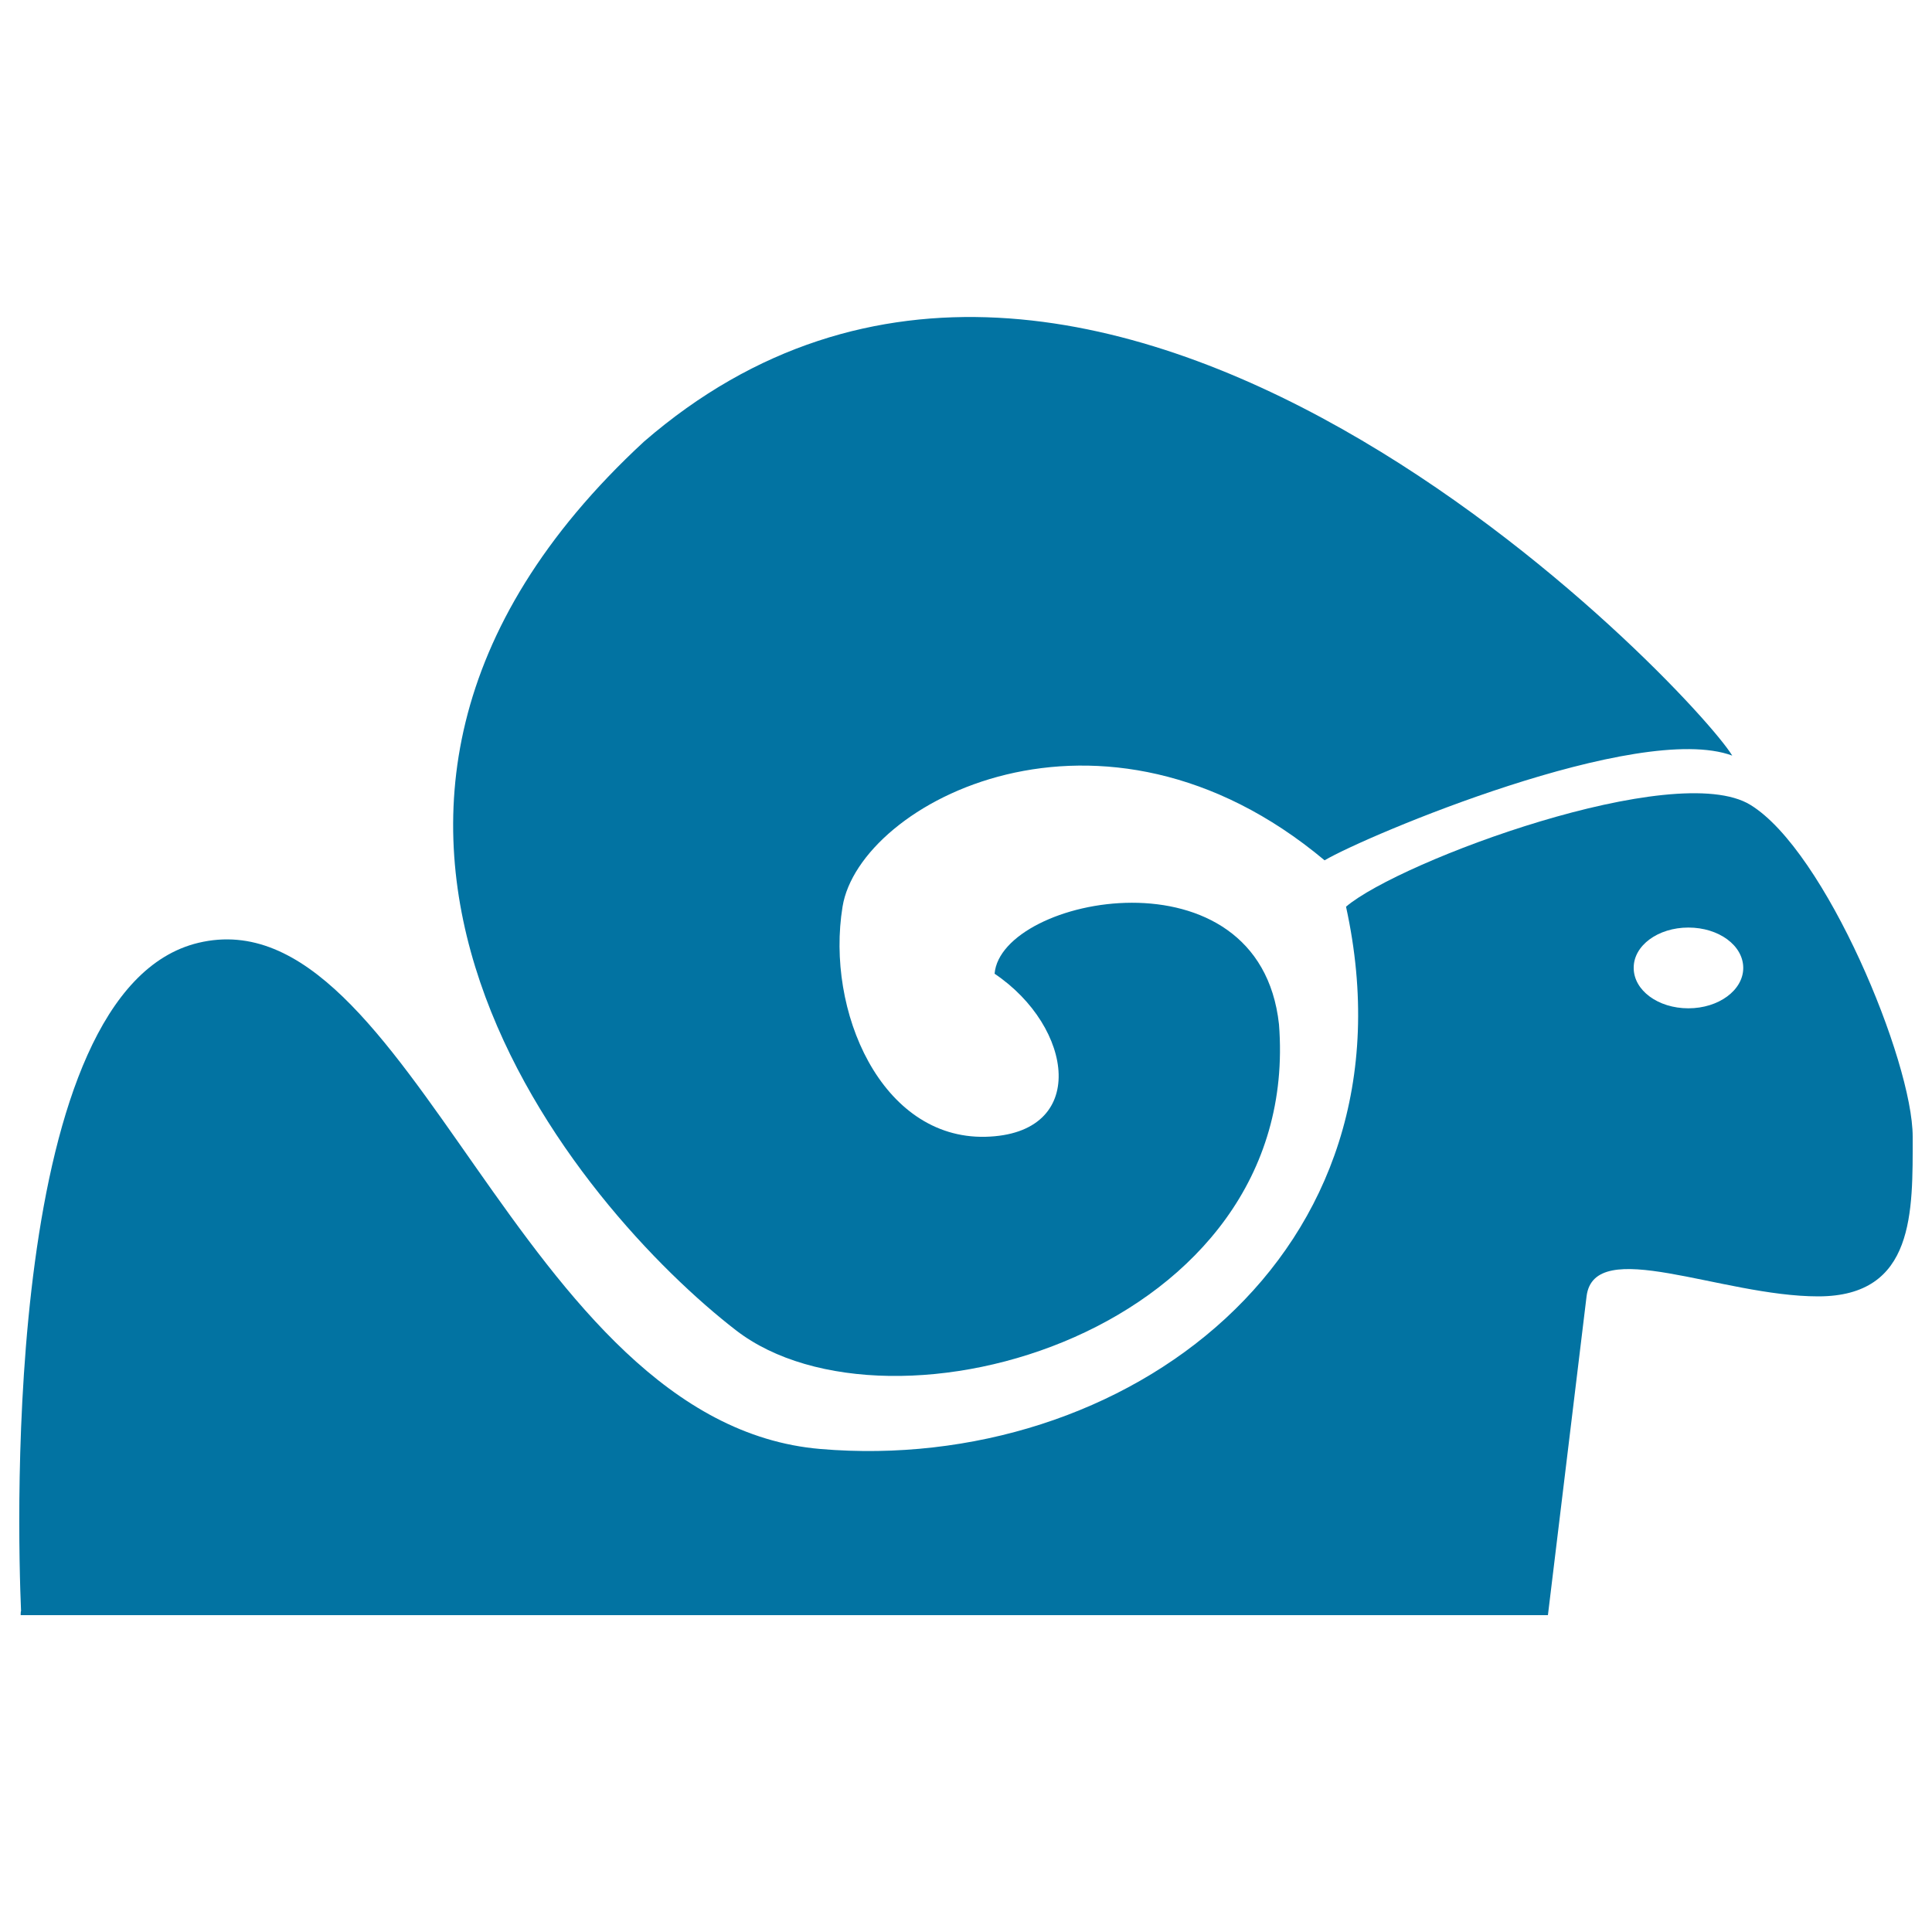
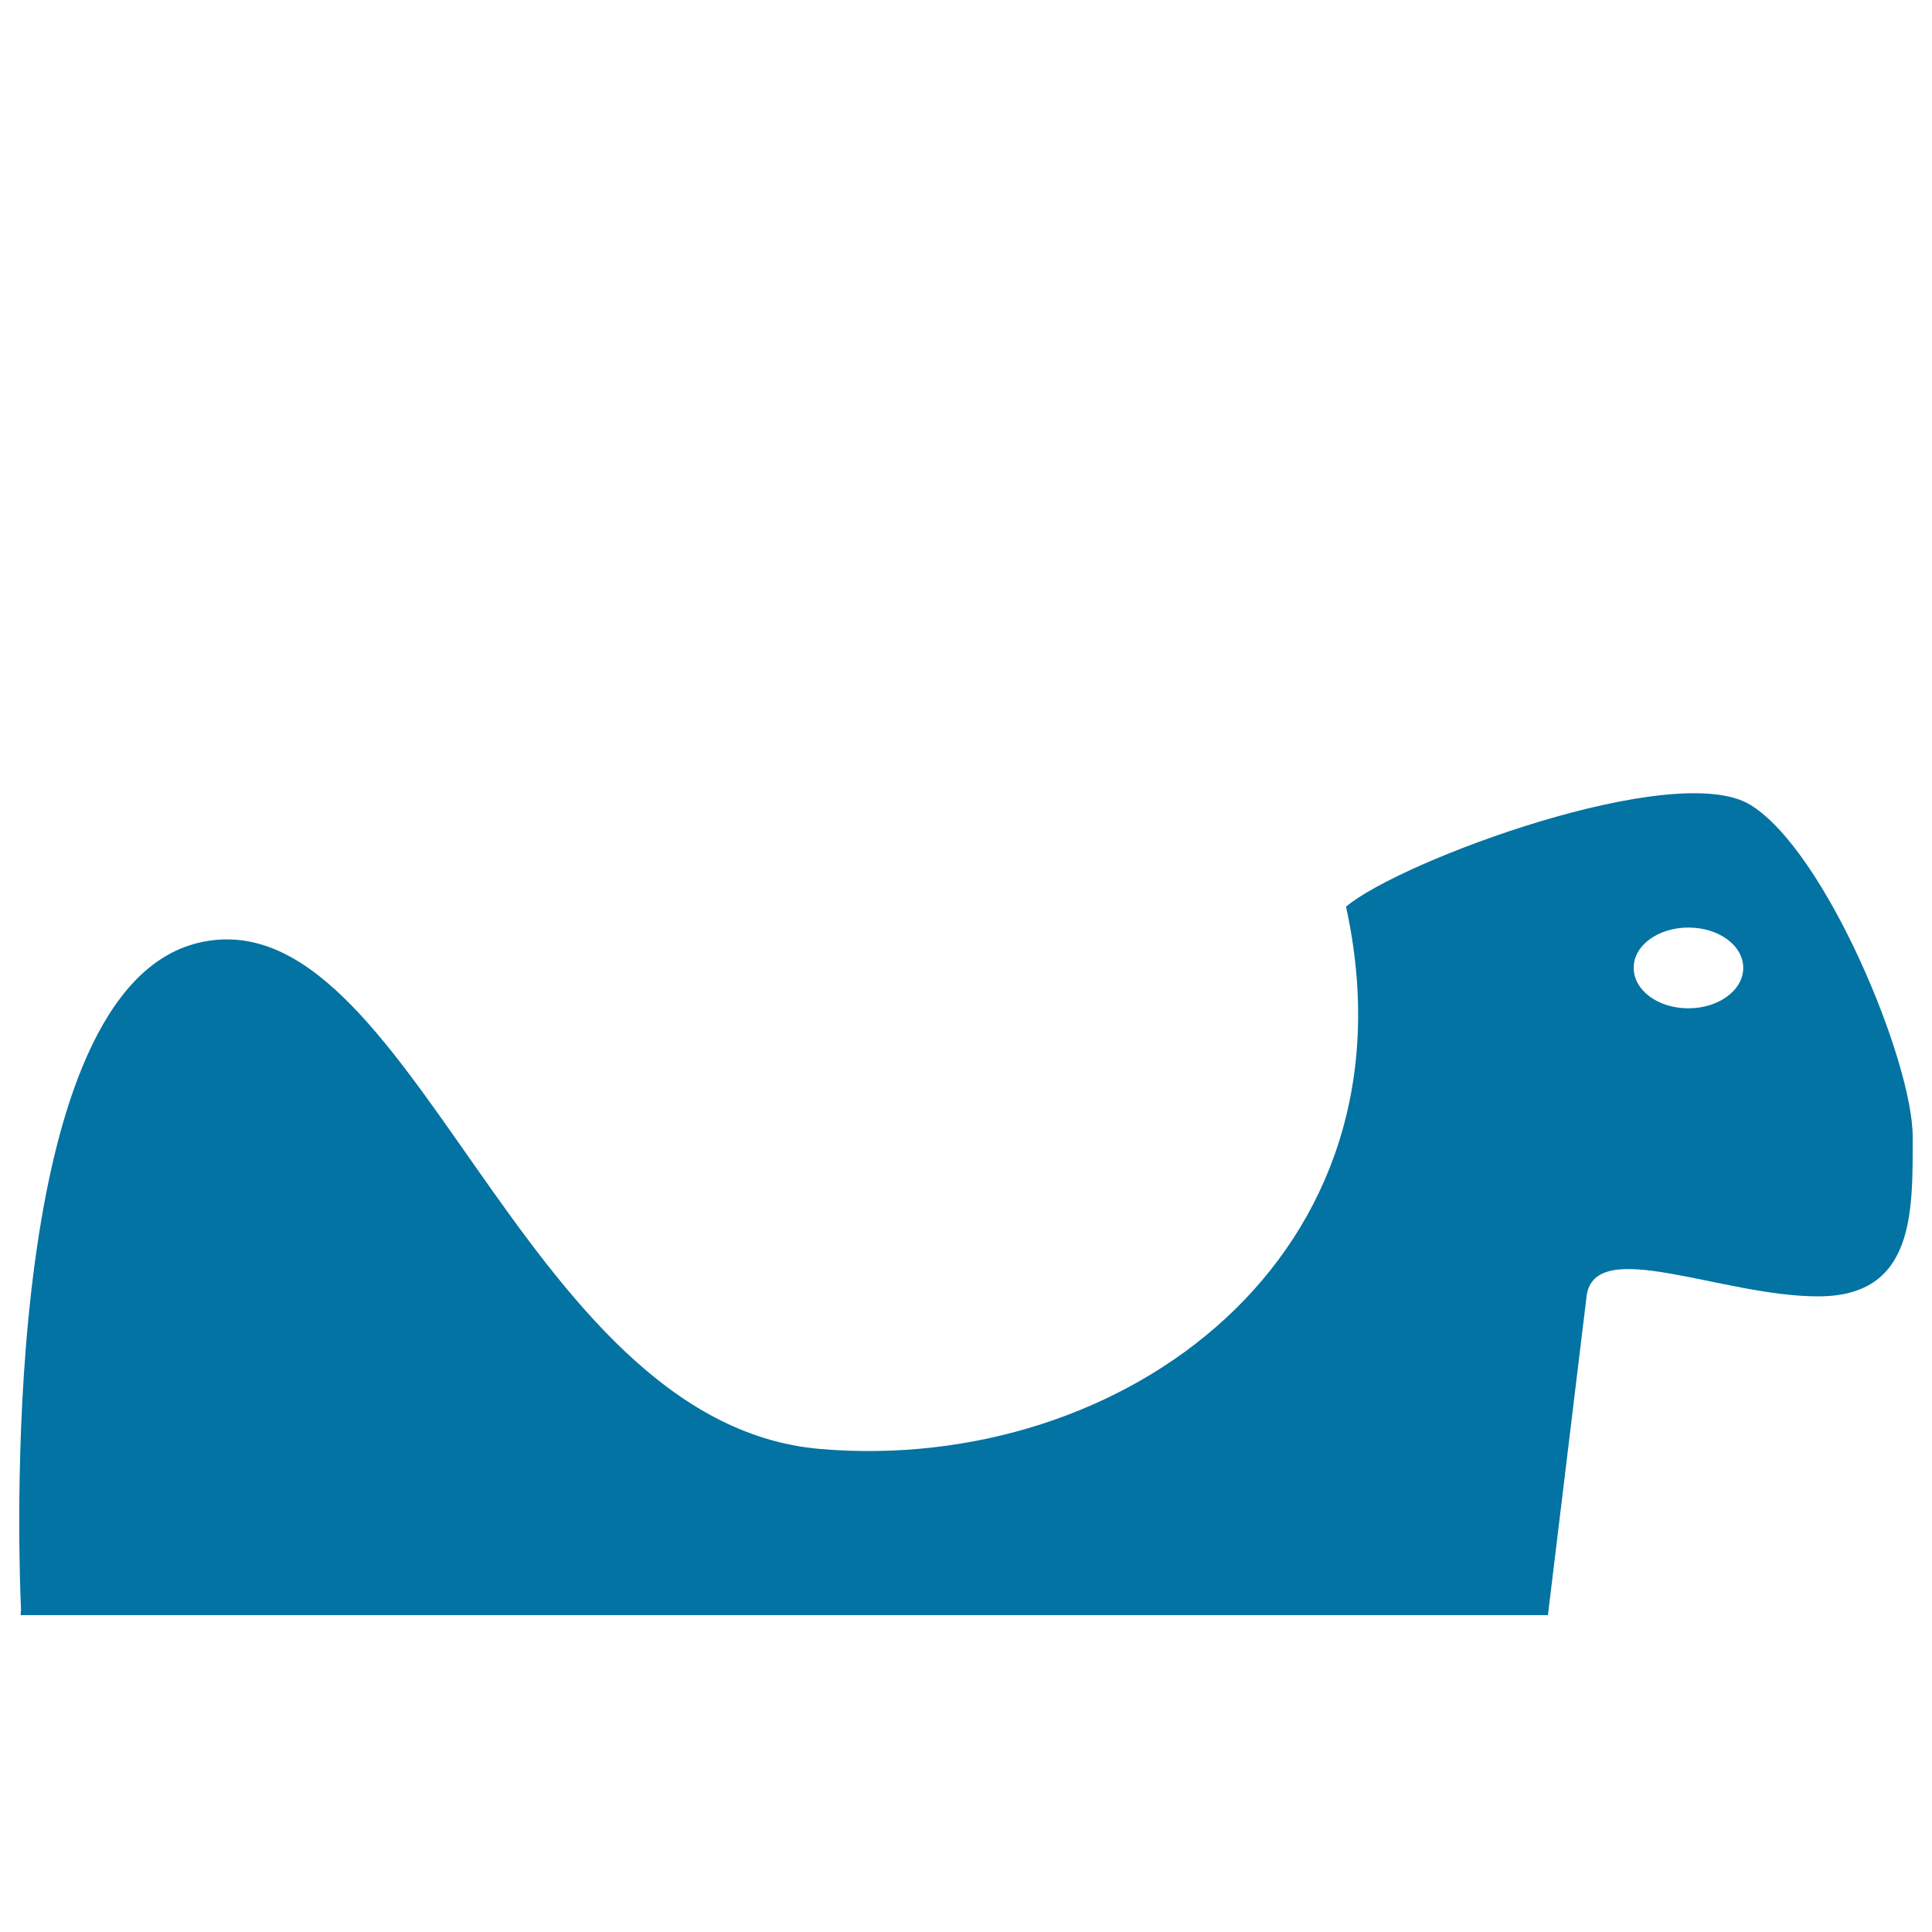
<svg xmlns="http://www.w3.org/2000/svg" viewBox="0 0 1000 1000" style="fill:#0273a2">
  <title>Capricorn Symbol With Big Horn SVG icon</title>
  <g>
    <g>
-       <path d="M381,688.6c79.8,61.5,293.4,0.7,281-158.4c-10.1-92.8-143.9-66.3-147.2-26.2c40.9,27.5,49.1,83.1-4.8,84.4c-53.9,1.2-82.7-65.2-73.9-119.1c8.7-53.9,134.2-120.5,249.5-24c21.3-12.6,162.4-72.2,211-54.2c-20-33.1-331-363.7-563.3-162.5C123.4,422.7,301.2,627,381,688.6z" />
      <path d="M821.2,671c3.9-31.8,69.8,0,119.9,0c50.2,0,48.9-43.9,48.9-82.7c0-38.9-45.1-147.9-84-171.7c-38.8-23.8-181.4,29-209.3,52.7c39.6,180.7-115.2,294-272,280.7C268,736.8,213,461.7,102.7,488C1.3,512.2,9,789.2,10.9,834h-0.1c-0.1,0.6-0.1,1.4-0.1,2h790.5C807.3,785.3,818.5,693.7,821.2,671z M873.9,480.1c15.8,0,28.4,9.3,28.4,20.9c0,11.5-12.7,20.9-28.4,20.9c-15.7,0-28.3-9.3-28.3-20.9C845.5,489.4,858.2,480.1,873.9,480.1z" />
    </g>
  </g>
</svg>